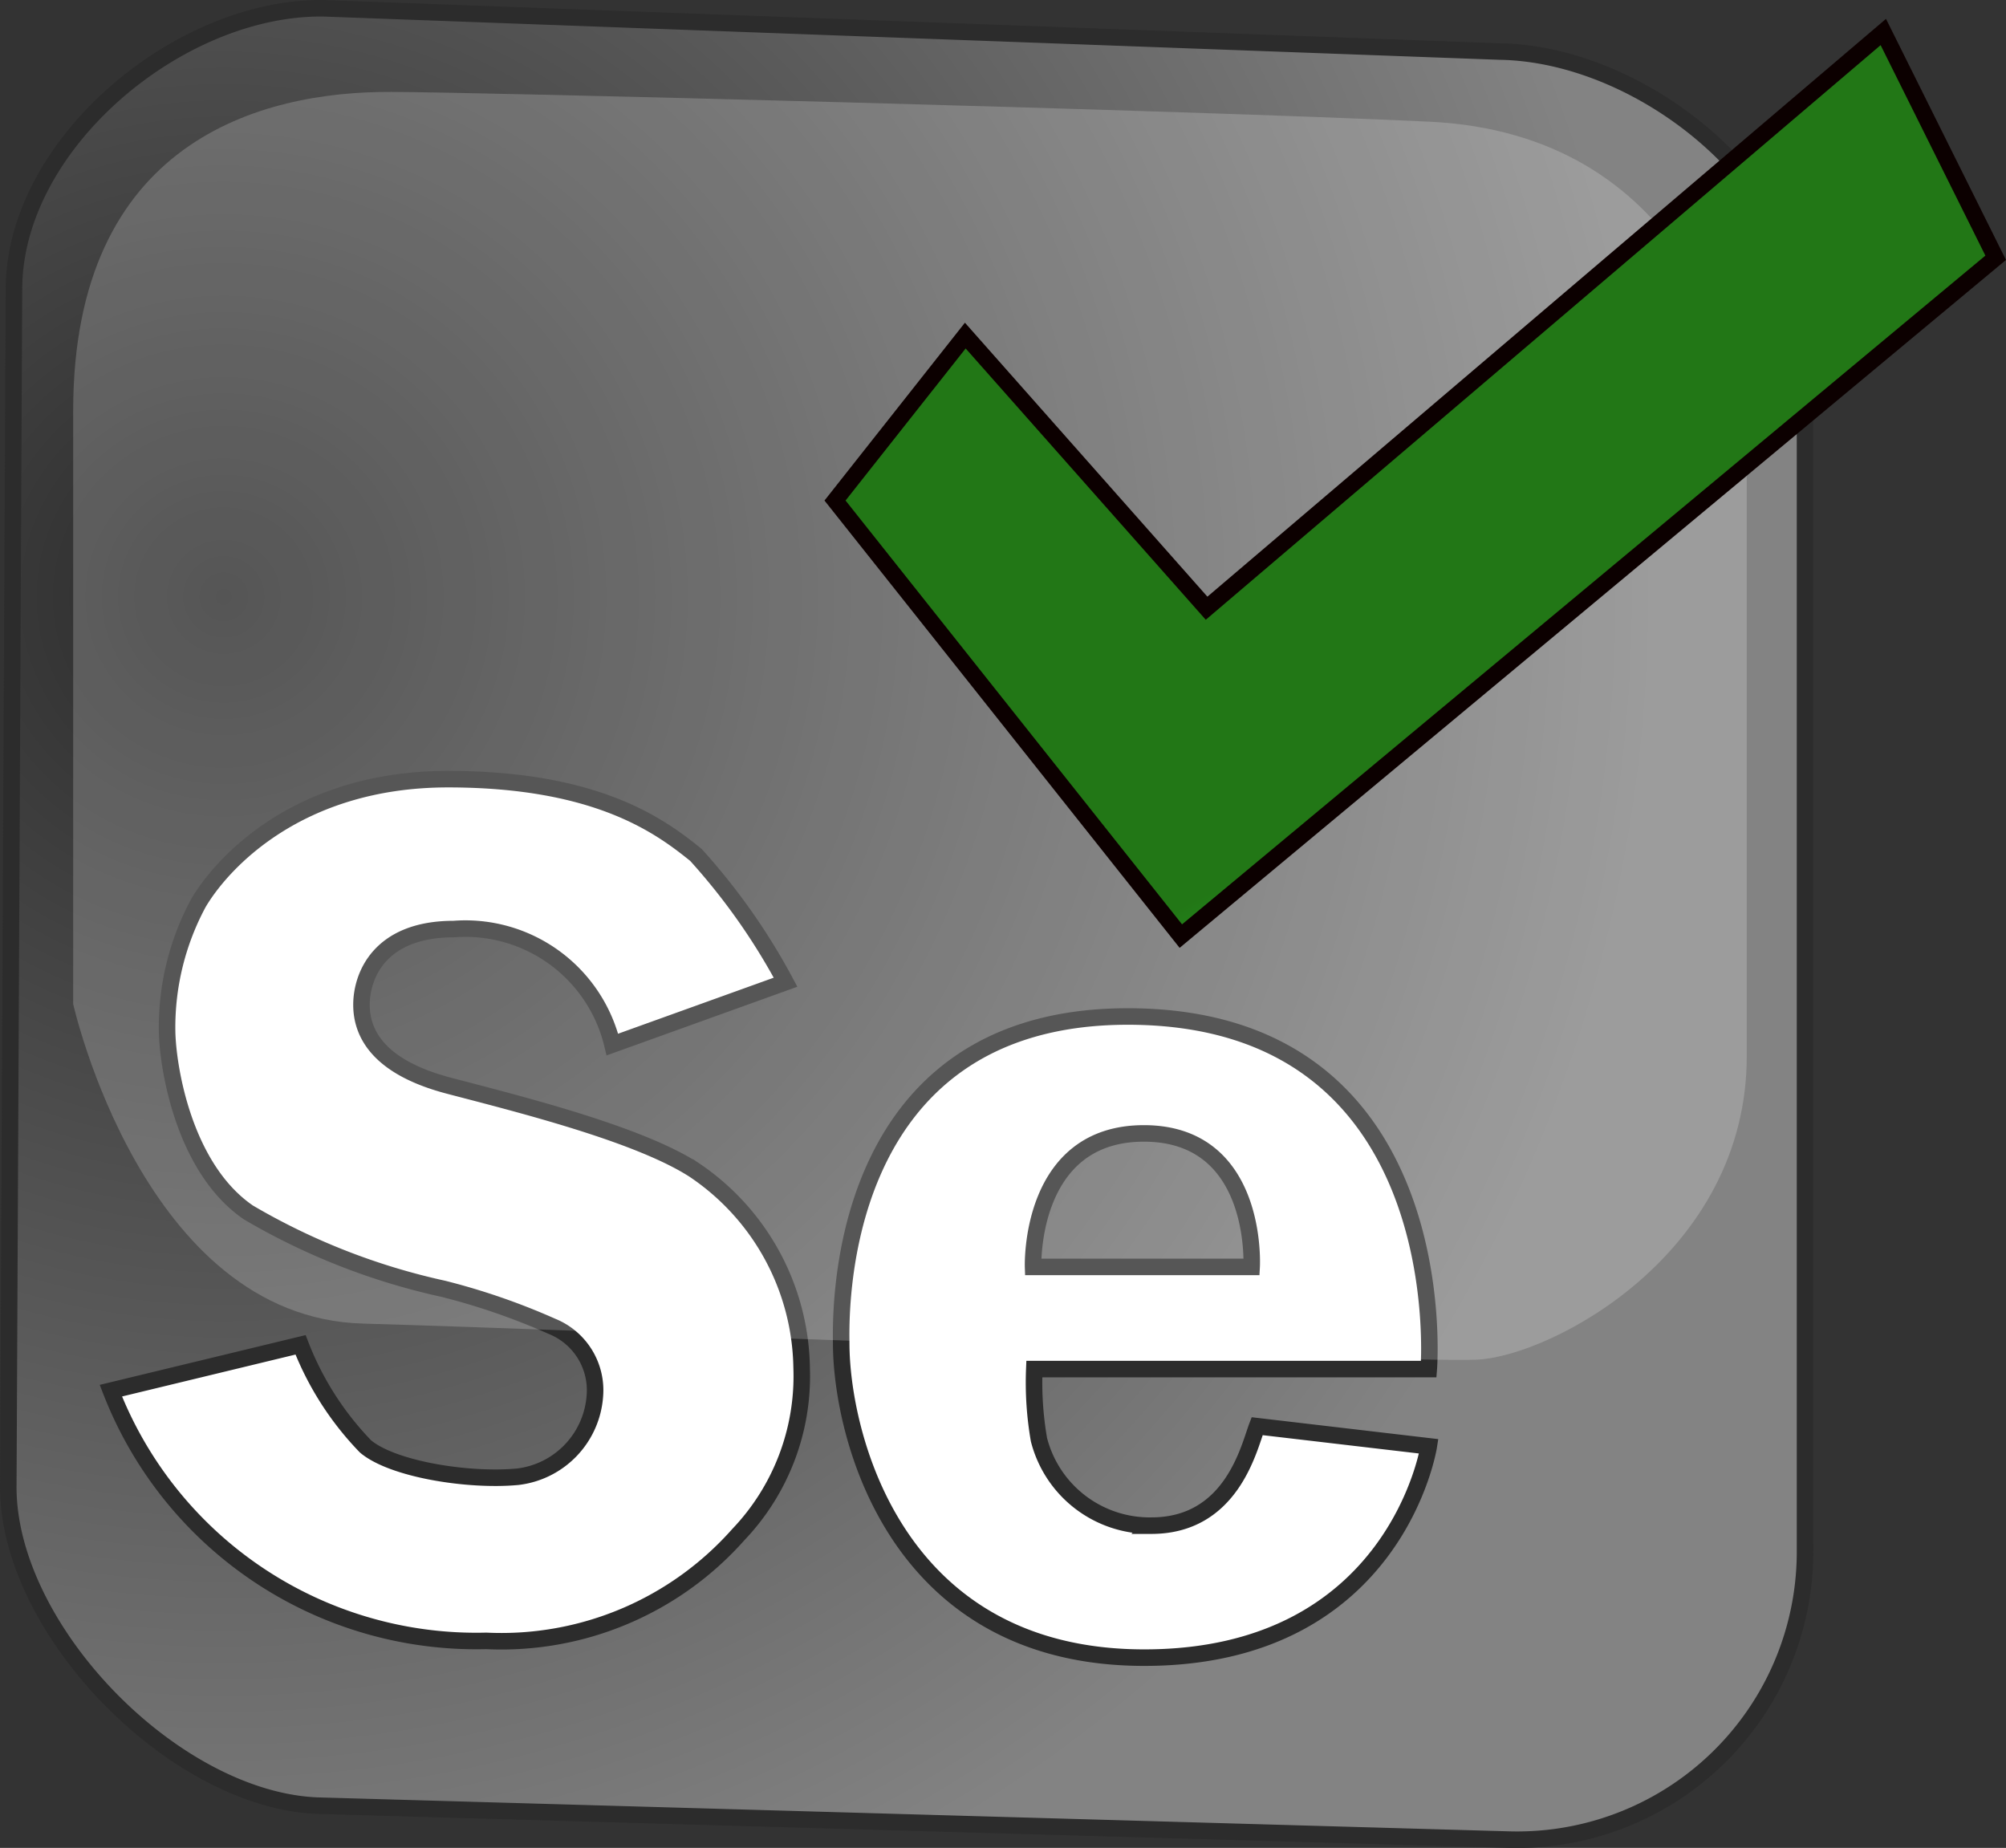
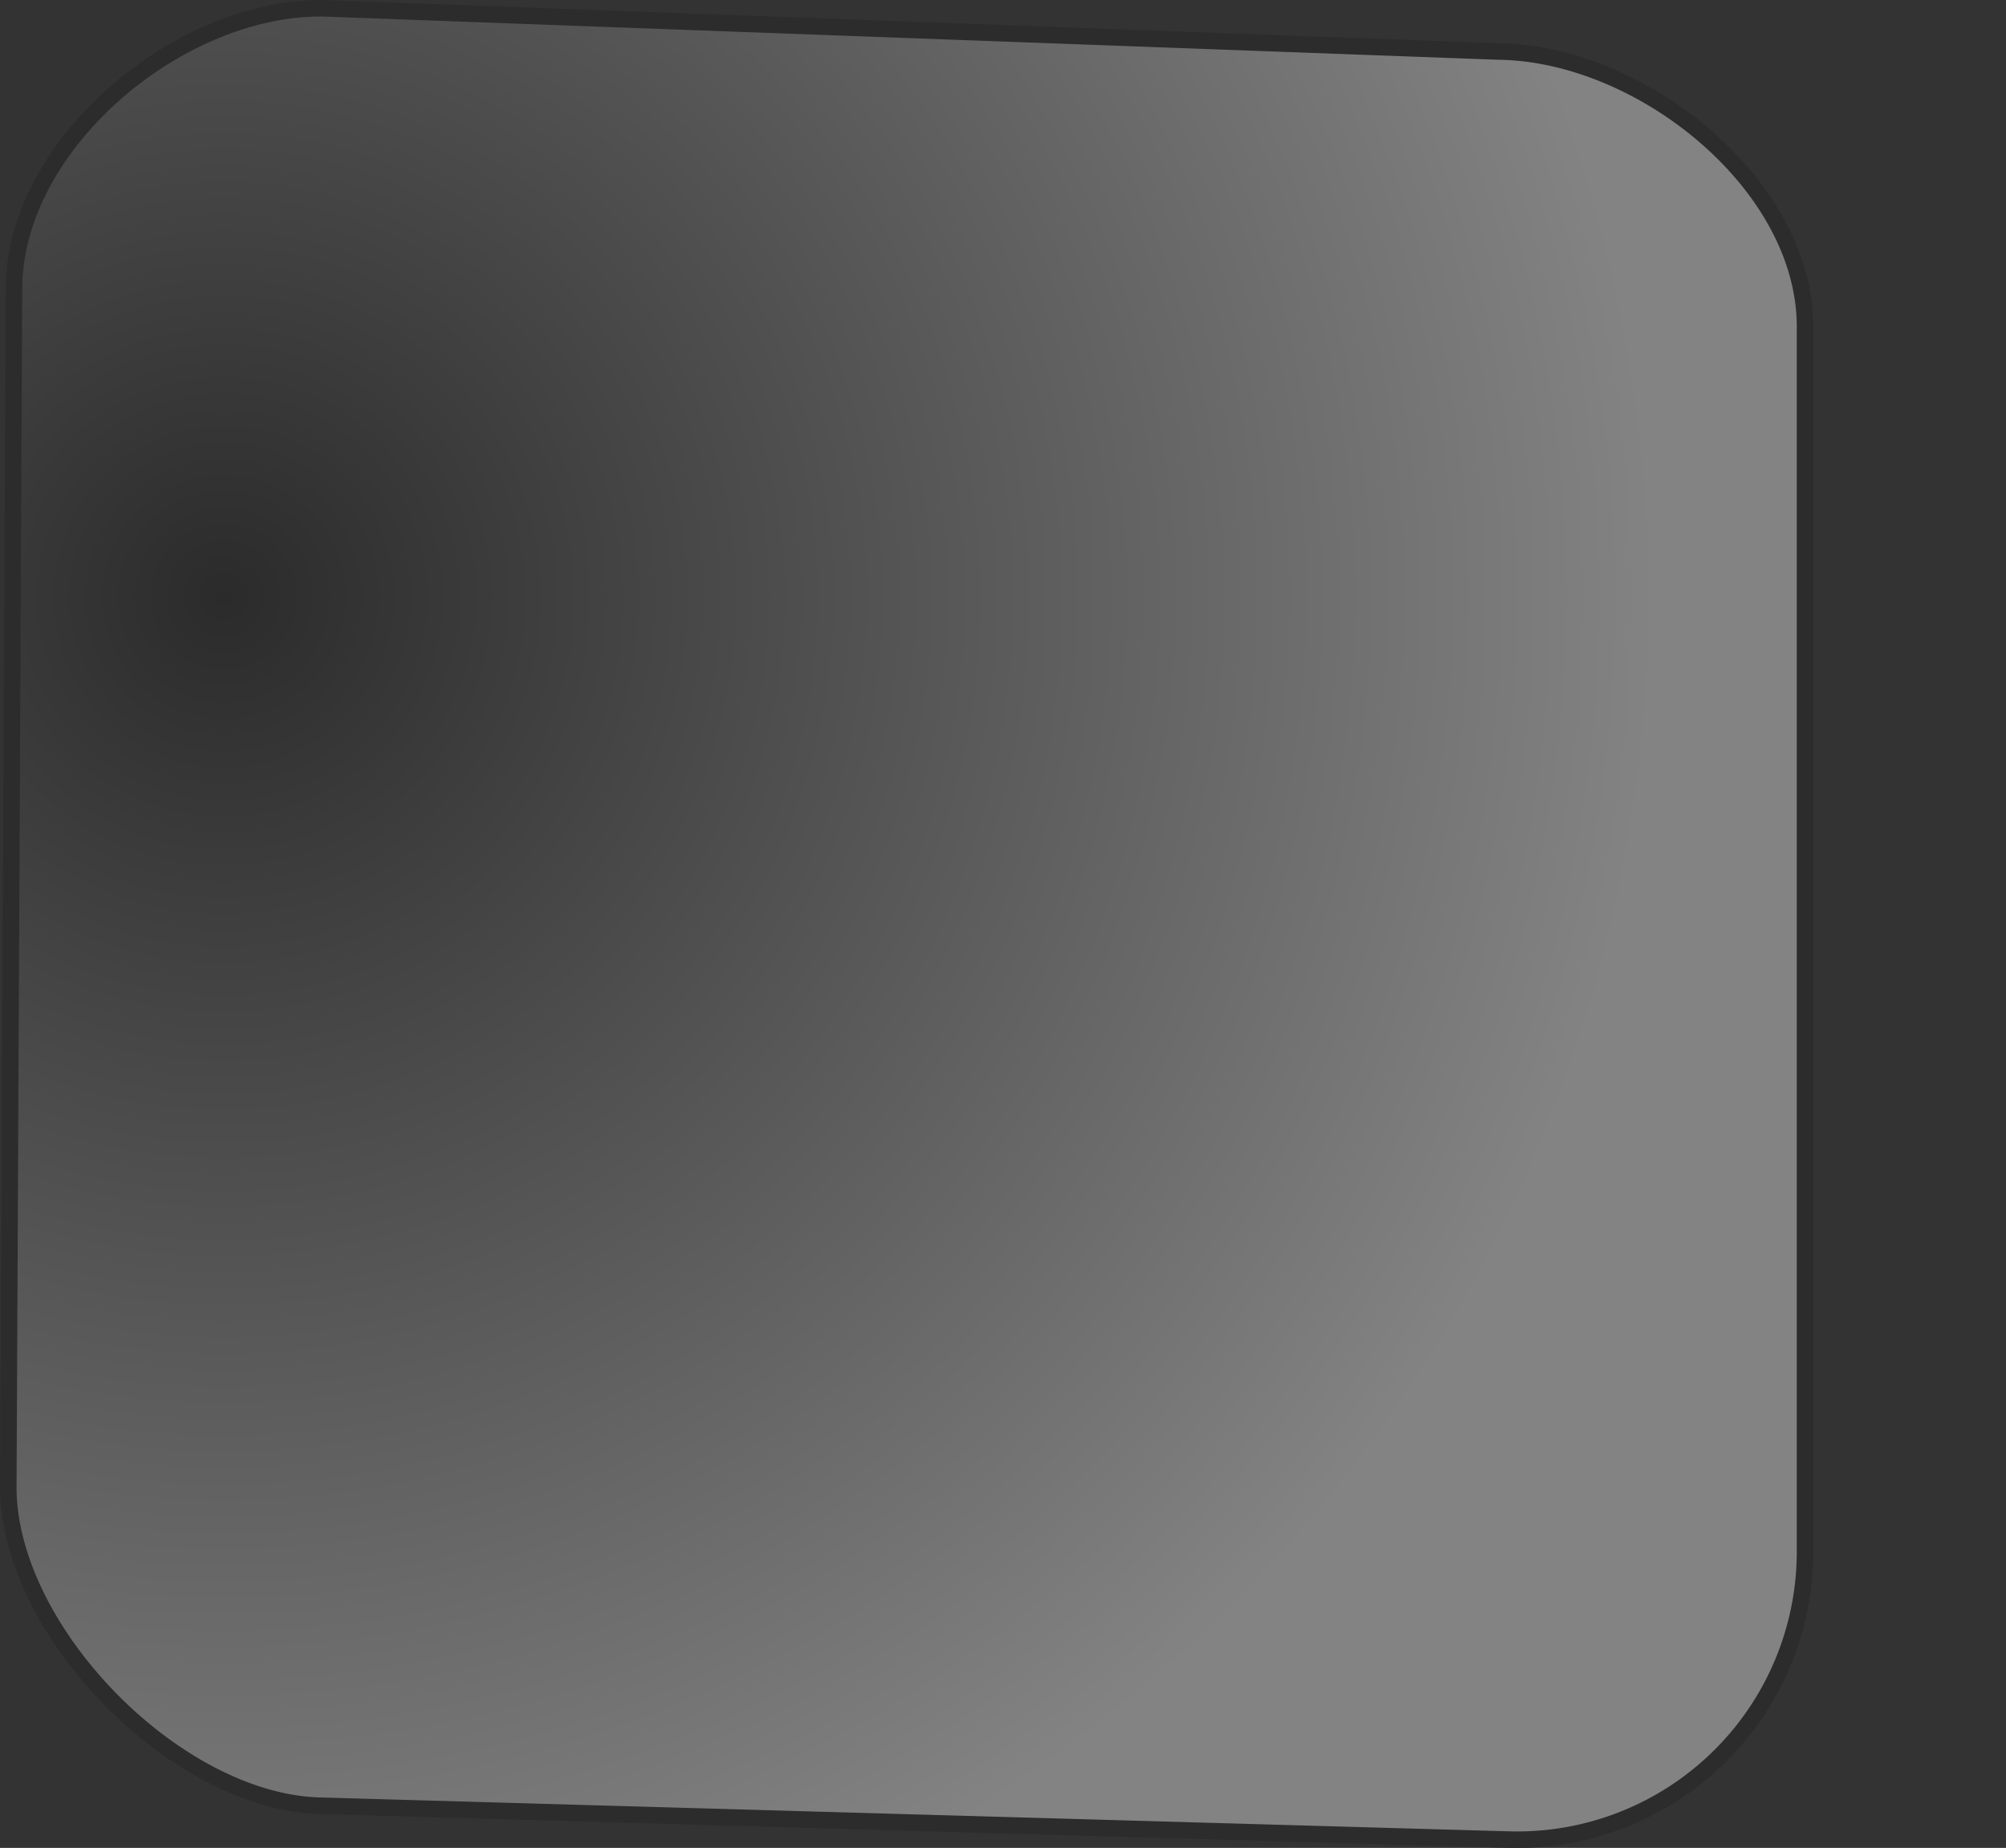
<svg xmlns="http://www.w3.org/2000/svg" width="60.688" height="55.903" viewBox="0 0 60.688 55.903">
  <rect x="0" y="0" width="60.688" height="55.903" fill="#333333" stroke="none" />
  <defs>
    <style>.a,.b{stroke:#2c2c2c;}.a,.b,.d{stroke-miterlimit:10;stroke-width:0.5px;}.a{fill:url(#a);}.b{fill:#fff;}.c{fill:url(#b);}.d{stroke:#0c0000;fill:url(#c);}.e{fill:url(#d);}</style>
    <radialGradient id="a" cx="0.118" cy="0.936" r="0.79" gradientTransform="matrix(1.019, 0, 0, -1, -0.004, 1.256)" gradientUnits="objectBoundingBox">
      <stop offset="0" stop-color="#2b2b2b" />
      <stop offset="1" stop-color="#838383" />
    </radialGradient>
    <radialGradient id="b" cx="0.317" cy="-0.155" r="1.102" gradientTransform="matrix(0.758, 0, 0, -1, 0.05, 2.13)" gradientUnits="objectBoundingBox">
      <stop offset="0" stop-color="#fff" stop-opacity="0.8" />
      <stop offset="1" stop-color="#fff" stop-opacity="0.2" />
    </radialGradient>
    <linearGradient id="c" x1="-0.317" y1="1.375" x2="-0.229" y2="1.508" gradientUnits="objectBoundingBox">
      <stop offset="0" stop-color="#227716" />
      <stop offset="1" stop-color="#20b228" />
    </linearGradient>
    <radialGradient id="d" cx="0.403" cy="0.822" r="0.785" gradientTransform="matrix(0.513, -0.618, -1.149, -2.235, 1.932, 5.675)" gradientUnits="objectBoundingBox">
      <stop offset="0" stop-color="#fff" stop-opacity="0.4" />
      <stop offset="0.998" stop-color="#fff" stop-opacity="0" />
    </radialGradient>
  </defs>
  <g transform="translate(0.25 0.25)">
    <path class="a" d="M48.883,58.887,12.816,57.859c-4.367-.187-9.4-5.38-9.339-9.715l.172-36.239c.063-4.35,5-8.466,9.356-8.42L48.587,4.794c4.335.063,9.31,4.071,9.247,8.406v37A8.711,8.711,0,0,1,48.883,58.887Z" transform="translate(-3.476 -3.485)" />
-     <path class="b" d="M131.5,983.509l5.739-1.387a9.169,9.169,0,0,0,1.964,3.072c.81.686,3.086,1.059,4.6.919a2.652,2.652,0,0,0,2.34-2.449,2.083,2.083,0,0,0-1.295-2.1,20.257,20.257,0,0,0-3.29-1.137,20.107,20.107,0,0,1-5.894-2.308c-1.964-1.341-2.449-4.412-2.463-5.5a7.929,7.929,0,0,1,.95-3.867c.7-1.186,2.994-3.743,7.548-3.743s6.456,1.45,7.5,2.291a19.236,19.236,0,0,1,2.713,3.852l-5.239,1.886a4.574,4.574,0,0,0-4.8-3.494c-2.262,0-2.791,1.435-2.791,2.291s.5,1.886,2.65,2.449,5.707,1.45,7.407,2.541a7.341,7.341,0,0,1,3.259,5.988,6.944,6.944,0,0,1-1.918,5.053,9.575,9.575,0,0,1-7.625,3.212A11.857,11.857,0,0,1,131.5,983.509Zm39.871-.654s.858-10.666-9.106-10.666c-9.012,0-8.67,9.247-8.67,9.885,0,2.667,1.559,9.511,9.169,9.511s8.607-6.393,8.607-6.393l-5.193-.609c-.25.655-.764,3.009-3.2,3.009a3.459,3.459,0,0,1-3.4-2.6,10.068,10.068,0,0,1-.141-2.136ZM159.4,979.765s-.141-4.039,3.353-4.039,3.259,4.039,3.259,4.039Z" transform="translate(-128.396 -941.688)" />
-     <path class="c" d="M84.5,117.346v17.946s2.121,9.48,8.762,9.667,31.468,1.2,33.713,1.091,8.156-3.2,8.156-9.184V119.109c0-3.445-2-10.151-9.606-10.51s-28.987-.9-31.4-.9C90.176,107.677,84.5,109.19,84.5,117.346Z" transform="translate(-82.536 -105.168)" />
-     <path class="d" d="M1035.1,47.274l10.462,13.177,24.652-20.521-3.4-6.83-20.473,17.432-7.3-8.248Z" transform="translate(-1010.088 -32.382)" />
    <path class="e" d="M1058.9,276.045l10.214,9.262,16.732-13.177-1.932-4.43-14.392,12.256-7.252-8.171Z" transform="translate(-1033.312 -261.294)" />
  </g>
</svg>